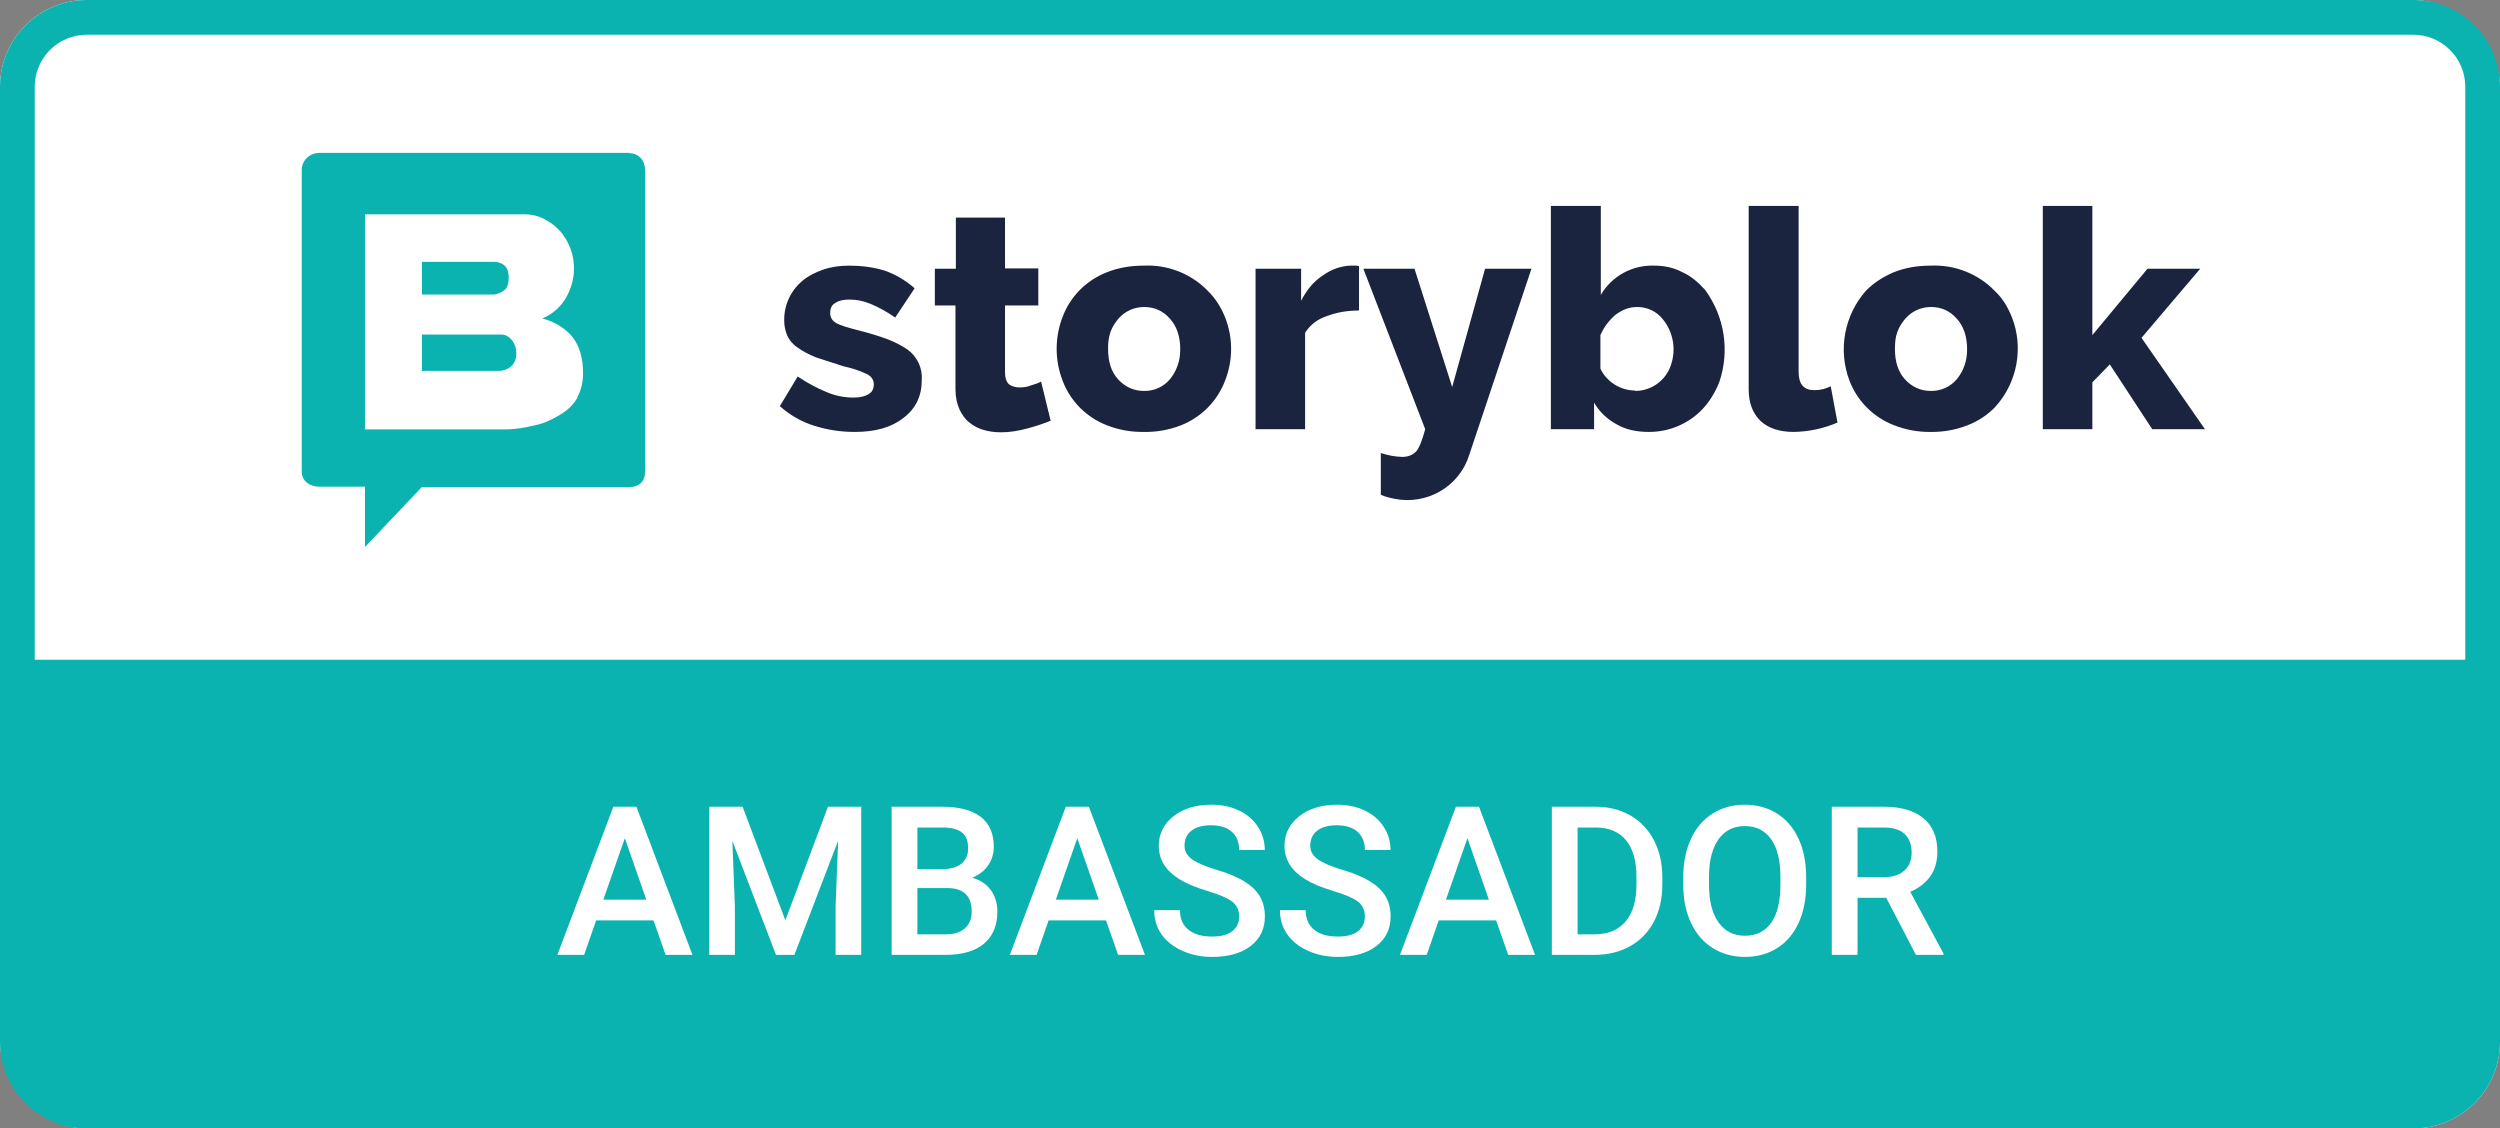
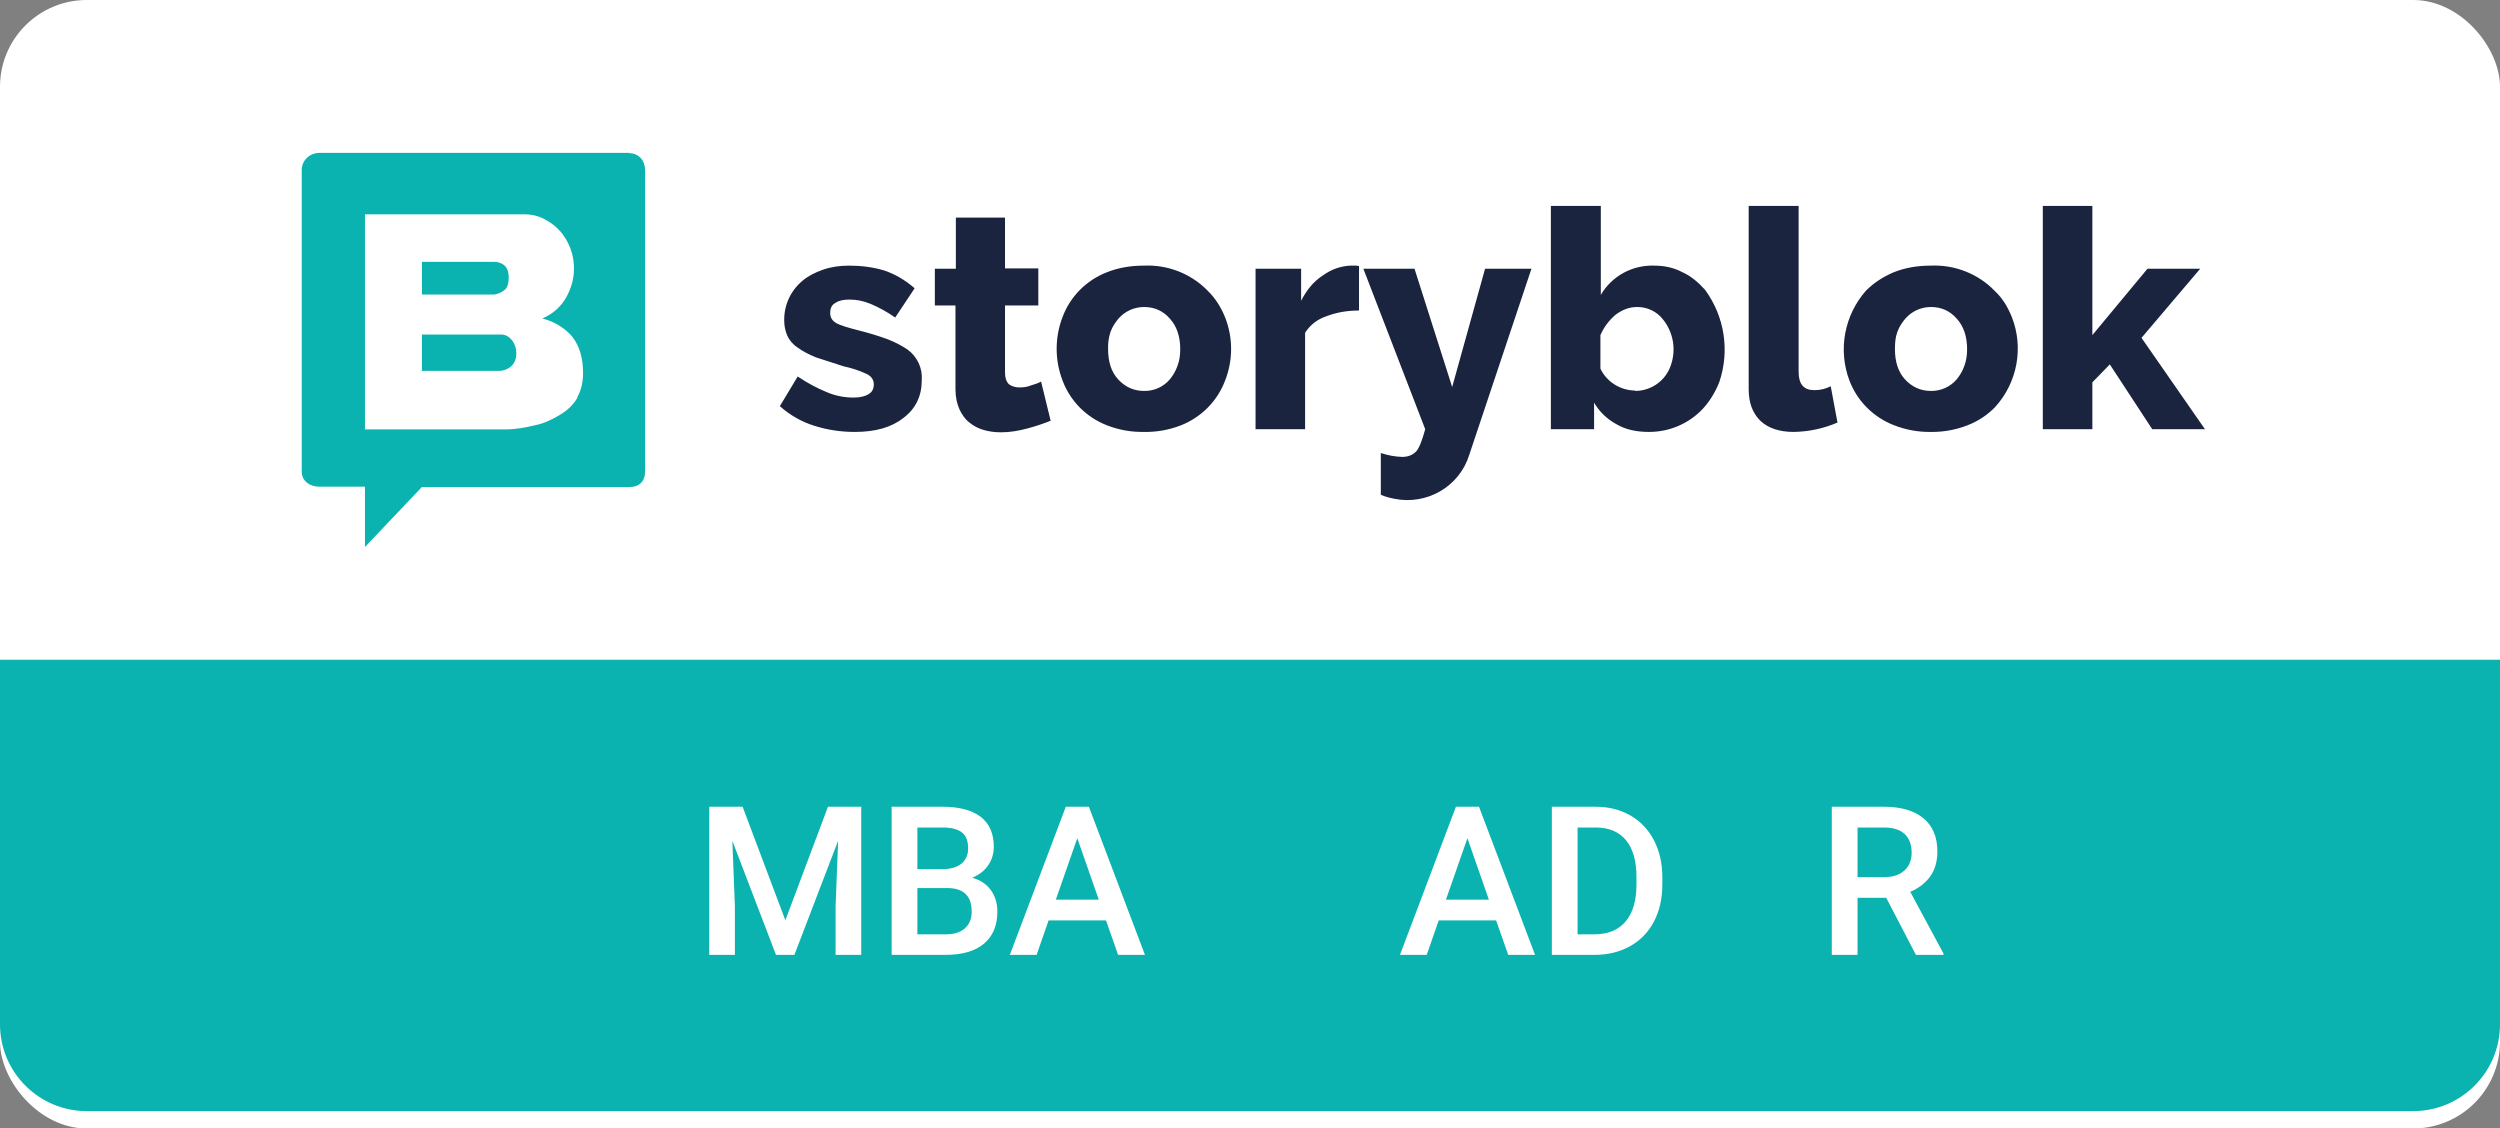
<svg xmlns="http://www.w3.org/2000/svg" width="144px" height="65px" viewBox="0 0 144 65" version="1.1">
  <rect x="0" y="0" width="144" height="65" fill="#808080" stroke="none" />
  <title>storyblok-ambassador-asset-vert-color</title>
  <g id="storyblok-ambassadors-kit" stroke="none" stroke-width="1" fill="none" fill-rule="evenodd">
    <g id="storyblok-partner-logo" transform="translate(-38, -104)">
      <g id="storyblok-ambassador-asset-vert-color" transform="translate(38, 104)">
        <rect id="Rectangle" fill="#FFFFFF" x="0" y="0" width="144" height="65" rx="5" />
-         <path d="M139,0 C141.761,0 144,2.239 144,5 L144,60 C144,62.761 141.761,65 139,65 L5,65 C2.239,65 0,62.761 0,60 L0,5 C0,2.239 2.239,0 5,0 L139,0 Z M139,2 L5,2 C3.343,2 2,3.343 2,5 L2,60 C2,61.657 3.343,63 5,63 L139,63 C140.657,63 142,61.657 142,60 L142,5 C142,3.343 140.657,2 139,2 Z" id="Rectangle" fill="#0AB3AF" fill-rule="nonzero" />
        <path d="M143.5,38.5 L143.5,59 C143.5,60.243 142.996,61.368 142.182,62.182 C141.368,62.996 140.243,63.5 139,63.5 L5,63.5 C3.757,63.5 2.632,62.996 1.818,62.182 C1.004,61.368 0.5,60.243 0.5,59 L0.5,38.5 L143.5,38.5 Z" id="Rectangle-Copy" stroke="#0AB3AF" fill="#0AB3AF" />
        <g id="Group-3" transform="translate(17, 9)">
          <rect id="Rectangle" fill="#FFFFFF" x="2.374" y="2.766" width="16.942" height="14.806" />
          <g id="colored-full" transform="translate(0.381, -0.196)" fill-rule="nonzero">
            <g id="text" transform="translate(27.539, 3.056)" fill="#1B243F">
              <path d="M4.315,13.019 C3.516,13.019 2.74,12.906 1.964,12.659 C1.235,12.427 0.566,12.043 0,11.535 L1.027,9.826 C1.598,10.208 2.146,10.501 2.694,10.725 C3.219,10.95 3.745,11.04 4.247,11.04 C4.612,11.04 4.909,10.973 5.115,10.838 C5.32,10.725 5.411,10.523 5.411,10.276 C5.411,10.051 5.297,9.826 5.023,9.691 C4.594,9.489 4.142,9.338 3.676,9.241 L2.078,8.724 C1.644,8.544 1.301,8.364 1.027,8.162 C0.753,7.982 0.548,7.735 0.434,7.488 C0.31,7.204 0.247,6.897 0.251,6.588 C0.238,5.703 0.632,4.86 1.324,4.295 C1.644,4.025 2.055,3.822 2.512,3.665 C2.968,3.508 3.471,3.44 3.996,3.44 C4.704,3.44 5.366,3.53 5.982,3.71 C6.599,3.912 7.192,4.25 7.763,4.744 L6.644,6.431 C6.202,6.119 5.728,5.855 5.229,5.644 C4.795,5.464 4.407,5.396 3.996,5.396 C3.699,5.396 3.425,5.441 3.219,5.576 C2.991,5.689 2.9,5.891 2.9,6.161 C2.9,6.431 3.014,6.611 3.242,6.746 C3.471,6.88 3.927,7.015 4.544,7.173 C5.116,7.315 5.68,7.487 6.233,7.69 C6.69,7.87 7.055,8.072 7.352,8.274 C7.914,8.682 8.224,9.344 8.174,10.028 C8.174,10.95 7.832,11.67 7.124,12.209 C6.439,12.749 5.526,13.019 4.315,13.019 Z M15.618,12.367 C15.23,12.524 14.773,12.682 14.271,12.816 C13.768,12.951 13.266,13.041 12.741,13.041 C12.375,13.041 12.056,12.996 11.736,12.906 C11.425,12.817 11.137,12.664 10.891,12.457 C10.663,12.277 10.48,12.007 10.343,11.715 C10.206,11.4 10.115,11.018 10.115,10.568 L10.115,5.734 L8.928,5.734 L8.928,3.62 L10.138,3.62 L10.138,0.675 L12.969,0.675 L12.969,3.598 L14.887,3.598 L14.887,5.734 L12.969,5.734 L12.969,9.601 C12.969,9.893 13.038,10.118 13.197,10.276 C13.357,10.388 13.563,10.456 13.791,10.456 C14.019,10.456 14.248,10.433 14.453,10.343 C14.682,10.276 14.887,10.208 15.047,10.118 L15.595,12.367 L15.618,12.367 Z M20.961,13.019 C20.234,13.031 19.512,12.901 18.837,12.637 C17.649,12.174 16.718,11.233 16.28,10.051 C15.831,8.877 15.831,7.582 16.28,6.408 C16.718,5.226 17.649,4.285 18.837,3.822 C19.454,3.575 20.162,3.44 20.961,3.44 C22.351,3.376 23.7,3.909 24.66,4.902 C25.093,5.329 25.413,5.846 25.641,6.408 C26.109,7.587 26.109,8.895 25.641,10.073 C25.2,11.241 24.28,12.171 23.107,12.637 C22.425,12.904 21.695,13.034 20.961,13.019 Z M18.906,8.252 C18.906,8.972 19.088,9.556 19.477,9.983 C19.888,10.433 20.39,10.658 20.984,10.658 C21.557,10.669 22.104,10.42 22.468,9.983 C22.65,9.758 22.787,9.534 22.902,9.219 C23.016,8.927 23.061,8.589 23.061,8.252 C23.061,7.51 22.856,6.925 22.468,6.498 C22.08,6.048 21.577,5.824 20.984,5.824 C20.412,5.822 19.869,6.069 19.499,6.498 C19.317,6.723 19.157,6.948 19.043,7.263 C18.94,7.582 18.893,7.917 18.906,8.252 Z M33.359,6.026 C32.674,6.026 32.035,6.138 31.464,6.363 C30.961,6.53 30.534,6.864 30.254,7.308 L30.254,12.861 L27.4,12.861 L27.4,3.62 L30.025,3.62 L30.025,5.464 C30.345,4.834 30.756,4.34 31.281,4.002 C31.784,3.643 32.309,3.463 32.88,3.44 L33.176,3.44 L33.359,3.463 L33.359,6.003 L33.359,6.026 Z M34.615,14.233 C35.012,14.369 35.428,14.445 35.848,14.458 C36.19,14.458 36.464,14.345 36.67,14.121 C36.853,13.896 37.012,13.446 37.172,12.861 L33.61,3.62 L36.556,3.62 L38.725,10.433 L40.62,3.62 L43.291,3.62 L39.707,14.345 C39.144,16.167 37.259,17.261 35.368,16.864 C35.14,16.819 34.866,16.751 34.615,16.639 L34.615,14.233 Z M50.05,13.019 C49.342,13.019 48.703,12.884 48.178,12.569 C47.644,12.28 47.202,11.853 46.899,11.332 L46.899,12.861 L44.41,12.861 L44.41,0 L47.287,0 L47.287,5.127 C47.912,4.05 49.089,3.402 50.347,3.44 C50.94,3.44 51.488,3.553 51.991,3.822 C52.493,4.047 52.904,4.407 53.292,4.834 C54.416,6.37 54.722,8.345 54.114,10.141 C53.886,10.725 53.566,11.243 53.178,11.67 C52.376,12.535 51.24,13.026 50.05,13.019 Z M49.251,10.658 C50.178,10.66 51.003,10.082 51.306,9.219 C51.641,8.313 51.477,7.301 50.872,6.543 C50.515,6.08 49.955,5.813 49.365,5.824 C48.931,5.824 48.52,5.981 48.132,6.273 C47.767,6.588 47.47,6.97 47.264,7.443 L47.264,9.376 C47.633,10.141 48.414,10.631 49.274,10.635 L49.251,10.658 Z M55.827,0 L58.681,0 L58.681,9.556 C58.681,10.276 58.978,10.613 59.594,10.613 C59.92,10.614 60.241,10.537 60.53,10.388 L60.919,12.479 C60.119,12.824 59.257,13.008 58.384,13.019 C57.562,13.019 56.923,12.794 56.489,12.389 C56.032,11.94 55.804,11.355 55.804,10.545 L55.804,0 L55.827,0 Z M66.307,13.019 C65.581,13.031 64.859,12.901 64.184,12.637 C62.988,12.177 62.05,11.236 61.604,10.051 C60.943,8.284 61.311,6.303 62.562,4.879 C63.019,4.43 63.521,4.092 64.161,3.822 C64.777,3.575 65.485,3.44 66.284,3.44 C67.674,3.376 69.024,3.909 69.983,4.902 C70.44,5.329 70.737,5.846 70.965,6.408 C71.651,8.173 71.282,10.168 70.006,11.58 C69.572,12.029 69.047,12.389 68.408,12.637 C67.733,12.901 67.011,13.031 66.284,13.019 L66.307,13.019 Z M64.229,8.252 C64.229,8.972 64.412,9.556 64.8,9.983 C65.211,10.433 65.713,10.658 66.307,10.658 C66.88,10.666 67.425,10.418 67.791,9.983 C67.974,9.758 68.111,9.534 68.225,9.219 C68.339,8.927 68.385,8.589 68.385,8.252 C68.385,7.51 68.179,6.925 67.791,6.498 C67.403,6.048 66.901,5.824 66.307,5.824 C65.736,5.822 65.193,6.069 64.823,6.498 C64.64,6.723 64.48,6.948 64.366,7.263 C64.252,7.577 64.229,7.892 64.229,8.252 Z M79.048,12.861 L76.605,9.129 L75.6,10.163 L75.6,12.861 L72.746,12.861 L72.746,0 L75.6,0 L75.6,7.443 L78.774,3.62 L81.811,3.62 L78.431,7.6 L82.085,12.861 L79.048,12.861 Z" id="Shape" />
            </g>
            <g id="icon" fill="#0AB3AF">
              <path d="M11.483,10.465 L6.922,10.465 L6.922,12.559 L11.373,12.559 C11.636,12.559 11.877,12.454 12.075,12.286 C12.25,12.119 12.36,11.868 12.36,11.554 C12.366,11.285 12.281,11.02 12.118,10.8 C11.943,10.591 11.746,10.465 11.483,10.465 Z M11.636,7.933 C11.833,7.807 11.921,7.535 11.921,7.179 C11.921,6.865 11.833,6.635 11.68,6.489 C11.526,6.363 11.329,6.279 11.11,6.279 L6.922,6.279 L6.922,8.163 L11.022,8.163 C11.241,8.163 11.461,8.058 11.636,7.933 Z" id="Shape" />
              <path d="M18.888,0 L1.024,0 C0.455,0 0,0.443 0,0.974 L0,18.365 C0,18.896 0.455,19.228 1.001,19.228 L3.641,19.228 L3.641,22.702 L6.918,19.25 L18.888,19.25 C19.435,19.25 19.776,18.918 19.776,18.365 L19.776,0.996 C19.776,0.465 19.435,0.022 18.866,0.022 L18.888,0 Z M15.884,14.095 C15.657,14.493 15.316,14.825 14.906,15.068 C14.474,15.334 13.996,15.577 13.449,15.688 C12.903,15.821 12.312,15.931 11.697,15.931 L3.641,15.931 L3.641,3.54 L12.789,3.54 C13.245,3.54 13.631,3.629 13.996,3.828 C14.337,4.005 14.656,4.248 14.906,4.536 C15.416,5.14 15.69,5.901 15.68,6.682 C15.68,7.258 15.52,7.811 15.224,8.342 C14.918,8.876 14.438,9.296 13.859,9.537 C14.587,9.736 15.156,10.09 15.589,10.599 C15.998,11.13 16.203,11.816 16.203,12.679 C16.203,13.232 16.089,13.696 15.862,14.095 L15.884,14.095 Z" id="Shape" />
            </g>
          </g>
        </g>
        <g id="AMBASSADOR" transform="translate(32.105, 46.352)" fill="#FFFFFF" fill-rule="nonzero">
-           <path d="M5.537,6.662 L2.232,6.662 L1.541,8.648 L0,8.648 L3.223,0.117 L4.553,0.117 L7.781,8.648 L6.234,8.648 L5.537,6.662 Z M2.648,5.467 L5.121,5.467 L3.885,1.928 L2.648,5.467 Z" id="Shape" />
          <polygon id="Path" points="10.67 0.117 13.131 6.656 15.586 0.117 17.502 0.117 17.502 8.648 16.025 8.648 16.025 5.836 16.172 2.074 13.652 8.648 12.592 8.648 10.078 2.08 10.225 5.836 10.225 8.648 8.748 8.648 8.748 0.117" />
          <path d="M19.254,8.648 L19.254,0.117 L22.178,0.117 C23.143,0.117 23.877,0.311 24.381,0.697 C24.885,1.084 25.137,1.66 25.137,2.426 C25.137,2.816 25.031,3.168 24.82,3.48 C24.609,3.793 24.301,4.035 23.895,4.207 C24.355,4.332 24.712,4.567 24.964,4.913 C25.216,5.259 25.342,5.674 25.342,6.158 C25.342,6.959 25.085,7.574 24.571,8.004 C24.058,8.434 23.322,8.648 22.365,8.648 L19.254,8.648 Z M20.736,4.799 L20.736,7.465 L22.383,7.465 C22.848,7.465 23.211,7.35 23.473,7.119 C23.734,6.889 23.865,6.568 23.865,6.158 C23.865,5.271 23.412,4.818 22.506,4.799 L20.736,4.799 Z M20.736,3.709 L22.189,3.709 C22.65,3.709 23.011,3.604 23.271,3.396 C23.53,3.187 23.66,2.891 23.66,2.508 C23.66,2.086 23.54,1.781 23.3,1.594 C23.06,1.406 22.686,1.312 22.178,1.312 L20.736,1.312 L20.736,3.709 Z" id="Shape" />
          <path d="M31.6,6.662 L28.295,6.662 L27.604,8.648 L26.062,8.648 L29.285,0.117 L30.615,0.117 L33.844,8.648 L32.297,8.648 L31.6,6.662 Z M28.711,5.467 L31.184,5.467 L29.947,1.928 L28.711,5.467 Z" id="Shape" />
-           <path d="M39.27,6.451 C39.27,6.076 39.138,5.787 38.874,5.584 C38.61,5.381 38.135,5.176 37.447,4.969 C36.76,4.762 36.213,4.531 35.807,4.277 C35.029,3.789 34.641,3.152 34.641,2.367 C34.641,1.68 34.921,1.113 35.481,0.668 C36.042,0.223 36.77,0 37.664,0 C38.258,0 38.787,0.109 39.252,0.328 C39.717,0.547 40.082,0.858 40.348,1.263 C40.613,1.667 40.746,2.115 40.746,2.607 L39.27,2.607 C39.27,2.162 39.13,1.813 38.851,1.562 C38.571,1.31 38.172,1.184 37.652,1.184 C37.168,1.184 36.792,1.287 36.524,1.494 C36.257,1.701 36.123,1.99 36.123,2.361 C36.123,2.674 36.268,2.935 36.557,3.144 C36.846,3.353 37.322,3.556 37.986,3.753 C38.65,3.95 39.184,4.175 39.586,4.427 C39.988,4.679 40.283,4.968 40.471,5.294 C40.658,5.62 40.752,6.002 40.752,6.439 C40.752,7.15 40.479,7.716 39.935,8.136 C39.39,8.556 38.65,8.766 37.717,8.766 C37.1,8.766 36.532,8.651 36.015,8.423 C35.497,8.194 35.095,7.879 34.808,7.477 C34.521,7.074 34.377,6.605 34.377,6.07 L35.859,6.07 C35.859,6.555 36.02,6.93 36.34,7.195 C36.66,7.461 37.119,7.594 37.717,7.594 C38.232,7.594 38.62,7.489 38.88,7.28 C39.14,7.071 39.27,6.795 39.27,6.451 Z" id="Path" />
-           <path d="M46.512,6.451 C46.512,6.076 46.38,5.787 46.116,5.584 C45.853,5.381 45.377,5.176 44.689,4.969 C44.002,4.762 43.455,4.531 43.049,4.277 C42.271,3.789 41.883,3.152 41.883,2.367 C41.883,1.68 42.163,1.113 42.724,0.668 C43.284,0.223 44.012,0 44.906,0 C45.5,0 46.029,0.109 46.494,0.328 C46.959,0.547 47.324,0.858 47.59,1.263 C47.855,1.667 47.988,2.115 47.988,2.607 L46.512,2.607 C46.512,2.162 46.372,1.813 46.093,1.562 C45.813,1.31 45.414,1.184 44.895,1.184 C44.41,1.184 44.034,1.287 43.767,1.494 C43.499,1.701 43.365,1.99 43.365,2.361 C43.365,2.674 43.51,2.935 43.799,3.144 C44.088,3.353 44.564,3.556 45.229,3.753 C45.893,3.95 46.426,4.175 46.828,4.427 C47.23,4.679 47.525,4.968 47.713,5.294 C47.9,5.62 47.994,6.002 47.994,6.439 C47.994,7.15 47.722,7.716 47.177,8.136 C46.632,8.556 45.893,8.766 44.959,8.766 C44.342,8.766 43.774,8.651 43.257,8.423 C42.739,8.194 42.337,7.879 42.05,7.477 C41.763,7.074 41.619,6.605 41.619,6.07 L43.102,6.07 C43.102,6.555 43.262,6.93 43.582,7.195 C43.902,7.461 44.361,7.594 44.959,7.594 C45.475,7.594 45.862,7.489 46.122,7.28 C46.382,7.071 46.512,6.795 46.512,6.451 Z" id="Path" />
          <path d="M54.07,6.662 L50.766,6.662 L50.074,8.648 L48.533,8.648 L51.756,0.117 L53.086,0.117 L56.314,8.648 L54.768,8.648 L54.07,6.662 Z M51.182,5.467 L53.654,5.467 L52.418,1.928 L51.182,5.467 Z" id="Shape" />
          <path d="M57.281,8.648 L57.281,0.117 L59.801,0.117 C60.555,0.117 61.224,0.285 61.808,0.621 C62.392,0.957 62.844,1.434 63.164,2.051 C63.484,2.668 63.645,3.375 63.645,4.172 L63.645,4.6 C63.645,5.408 63.483,6.119 63.161,6.732 C62.839,7.346 62.38,7.818 61.784,8.15 C61.188,8.482 60.506,8.648 59.736,8.648 L57.281,8.648 Z M58.764,1.312 L58.764,7.465 L59.73,7.465 C60.508,7.465 61.104,7.222 61.521,6.735 C61.937,6.249 62.148,5.551 62.156,4.641 L62.156,4.166 C62.156,3.24 61.955,2.533 61.553,2.045 C61.15,1.557 60.566,1.312 59.801,1.312 L58.764,1.312 Z" id="Shape" />
-           <path d="M71.93,4.605 C71.93,5.441 71.785,6.175 71.496,6.806 C71.207,7.437 70.794,7.921 70.257,8.259 C69.72,8.597 69.102,8.766 68.402,8.766 C67.711,8.766 67.095,8.597 66.554,8.259 C66.013,7.921 65.595,7.439 65.3,6.814 C65.005,6.189 64.855,5.469 64.852,4.652 L64.852,4.172 C64.852,3.34 64.999,2.605 65.294,1.969 C65.589,1.332 66.005,0.845 66.542,0.507 C67.079,0.169 67.695,0 68.391,0 C69.086,0 69.702,0.167 70.239,0.501 C70.776,0.835 71.191,1.315 71.484,1.942 C71.777,2.569 71.926,3.299 71.93,4.131 L71.93,4.605 Z M70.447,4.16 C70.447,3.215 70.269,2.49 69.911,1.986 C69.554,1.482 69.047,1.23 68.391,1.23 C67.75,1.23 67.249,1.481 66.888,1.983 C66.526,2.485 66.342,3.195 66.334,4.113 L66.334,4.605 C66.334,5.543 66.517,6.268 66.882,6.779 C67.247,7.291 67.754,7.547 68.402,7.547 C69.059,7.547 69.563,7.297 69.917,6.797 C70.271,6.297 70.447,5.566 70.447,4.605 L70.447,4.16 Z" id="Shape" />
          <path d="M76.541,5.361 L74.889,5.361 L74.889,8.648 L73.406,8.648 L73.406,0.117 L76.406,0.117 C77.391,0.117 78.15,0.338 78.686,0.779 C79.221,1.221 79.488,1.859 79.488,2.695 C79.488,3.266 79.351,3.743 79.075,4.128 C78.8,4.513 78.416,4.809 77.924,5.016 L79.84,8.572 L79.84,8.648 L78.252,8.648 L76.541,5.361 Z M74.889,4.172 L76.412,4.172 C76.912,4.172 77.303,4.046 77.584,3.794 C77.865,3.542 78.006,3.197 78.006,2.76 C78.006,2.303 77.876,1.949 77.616,1.699 C77.356,1.449 76.969,1.32 76.453,1.312 L74.889,1.312 L74.889,4.172 Z" id="Shape" />
        </g>
      </g>
    </g>
  </g>
</svg>